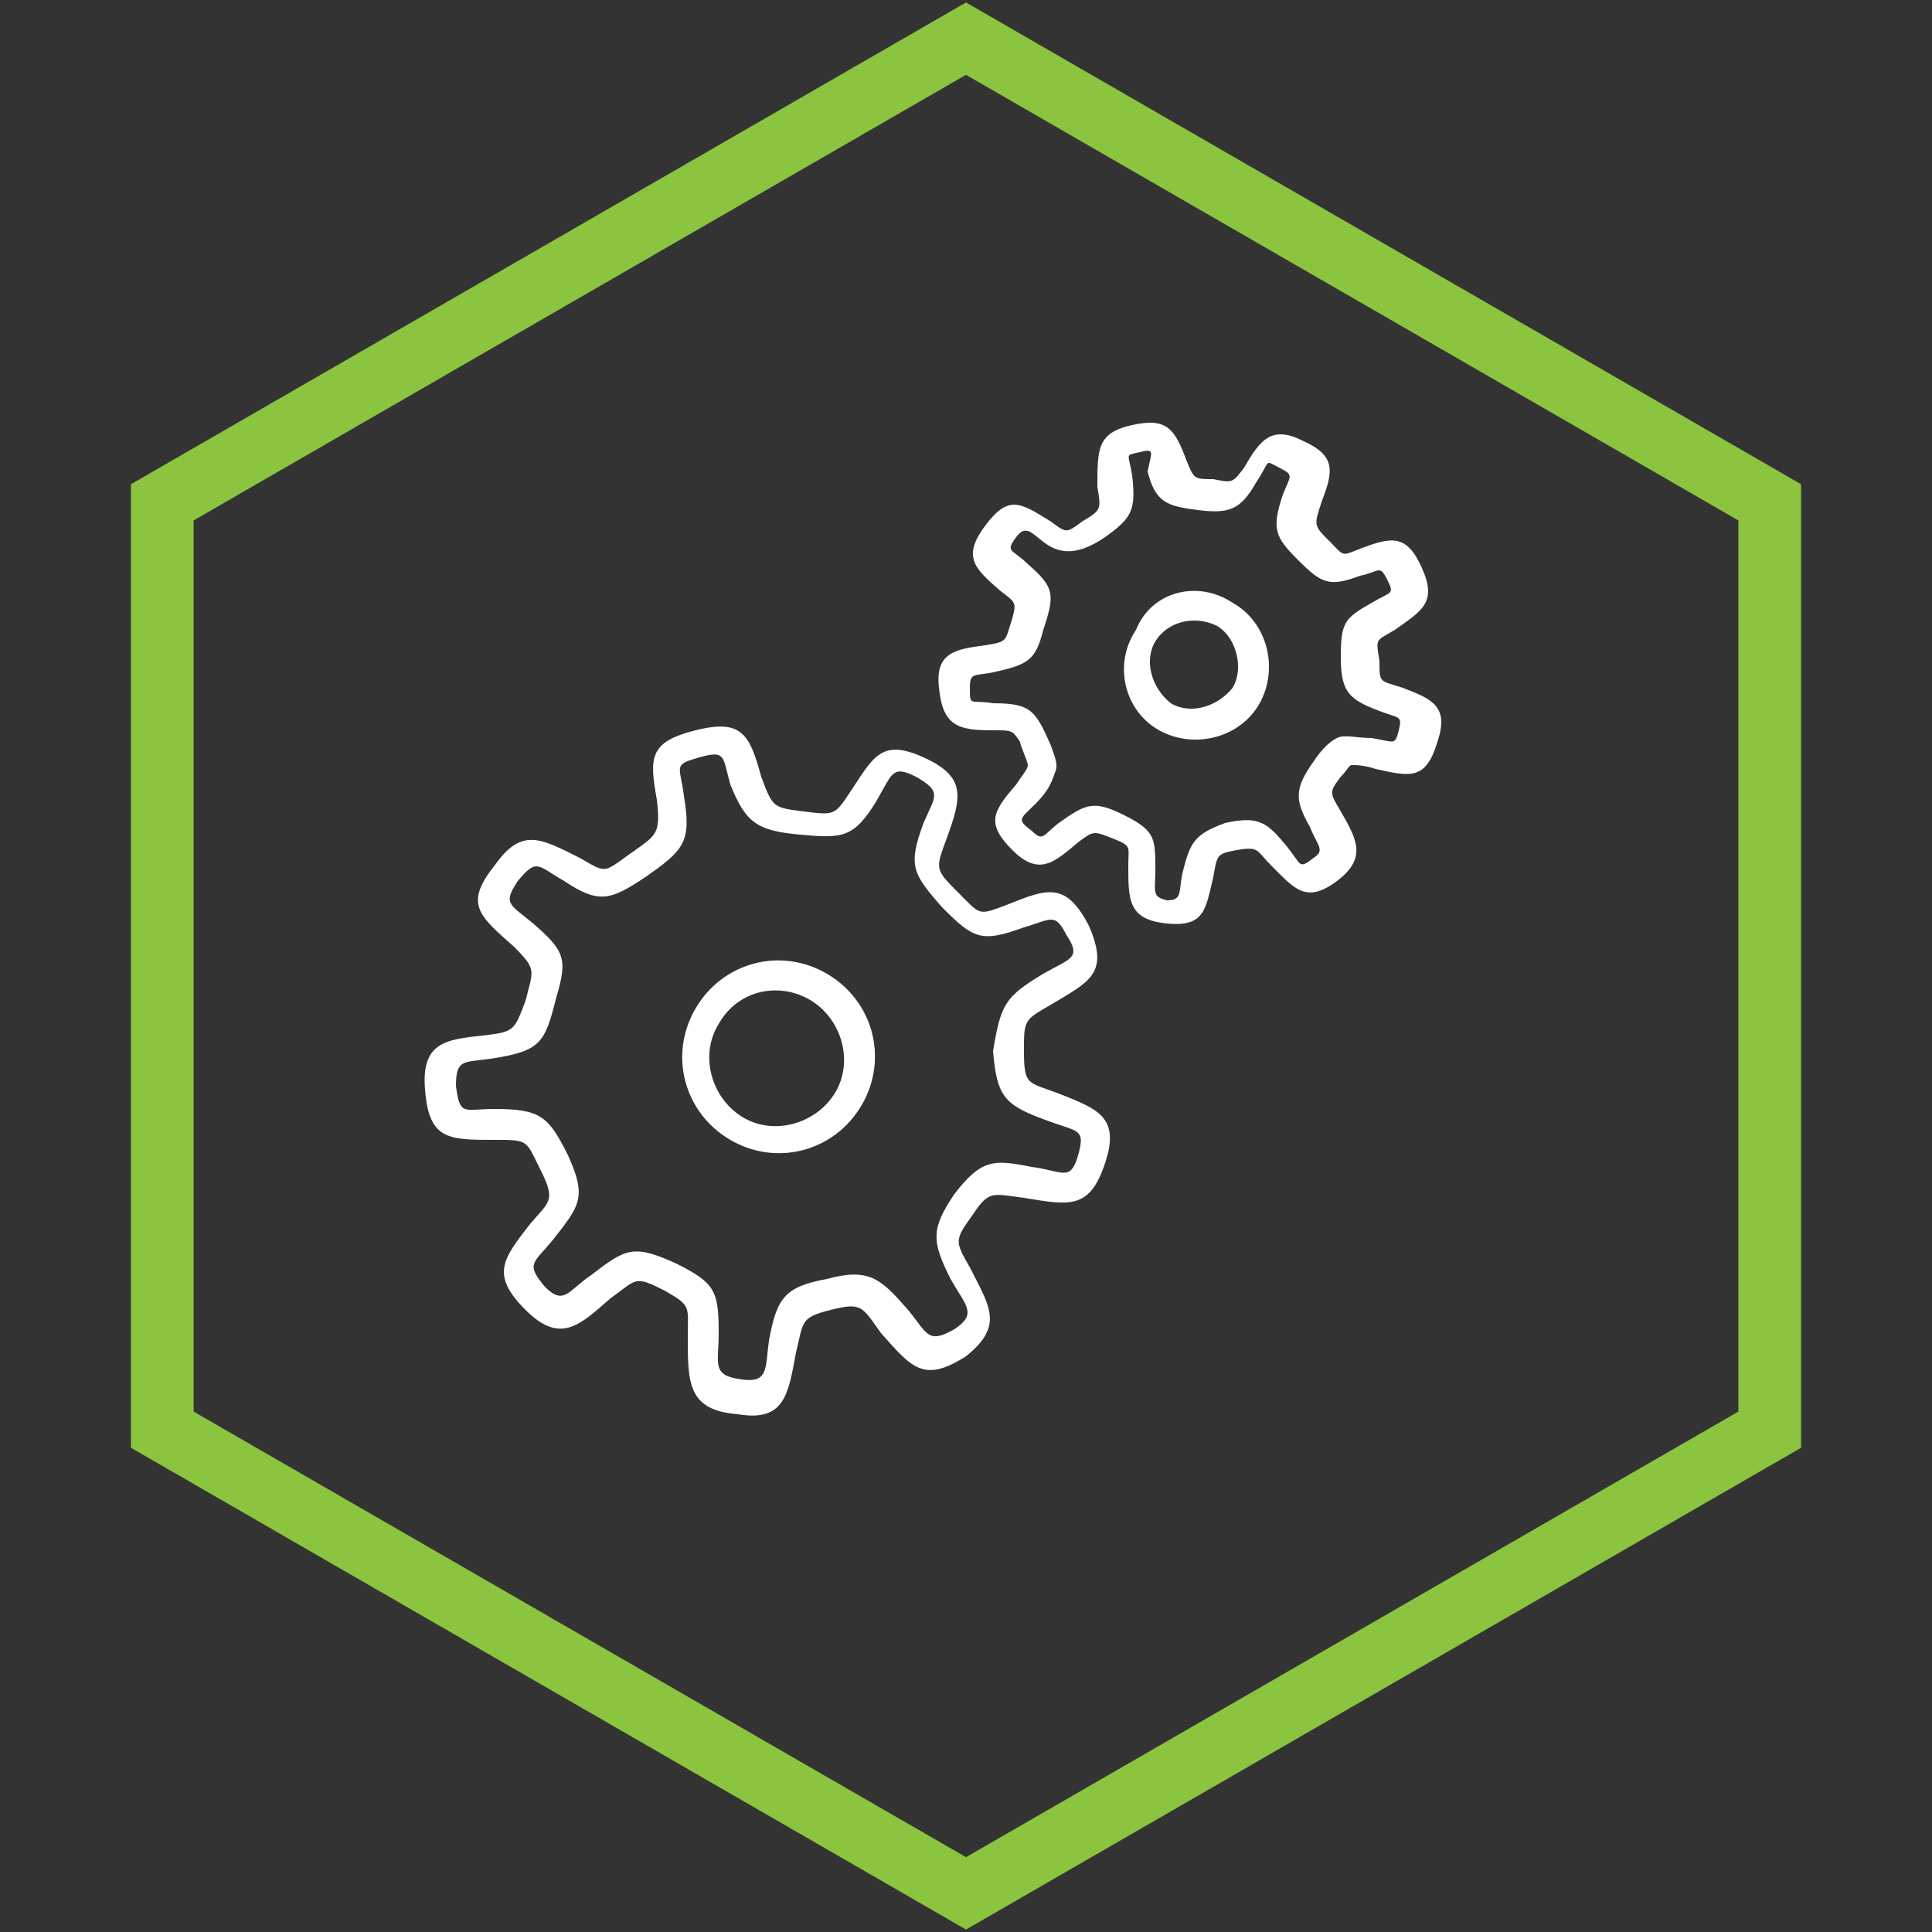
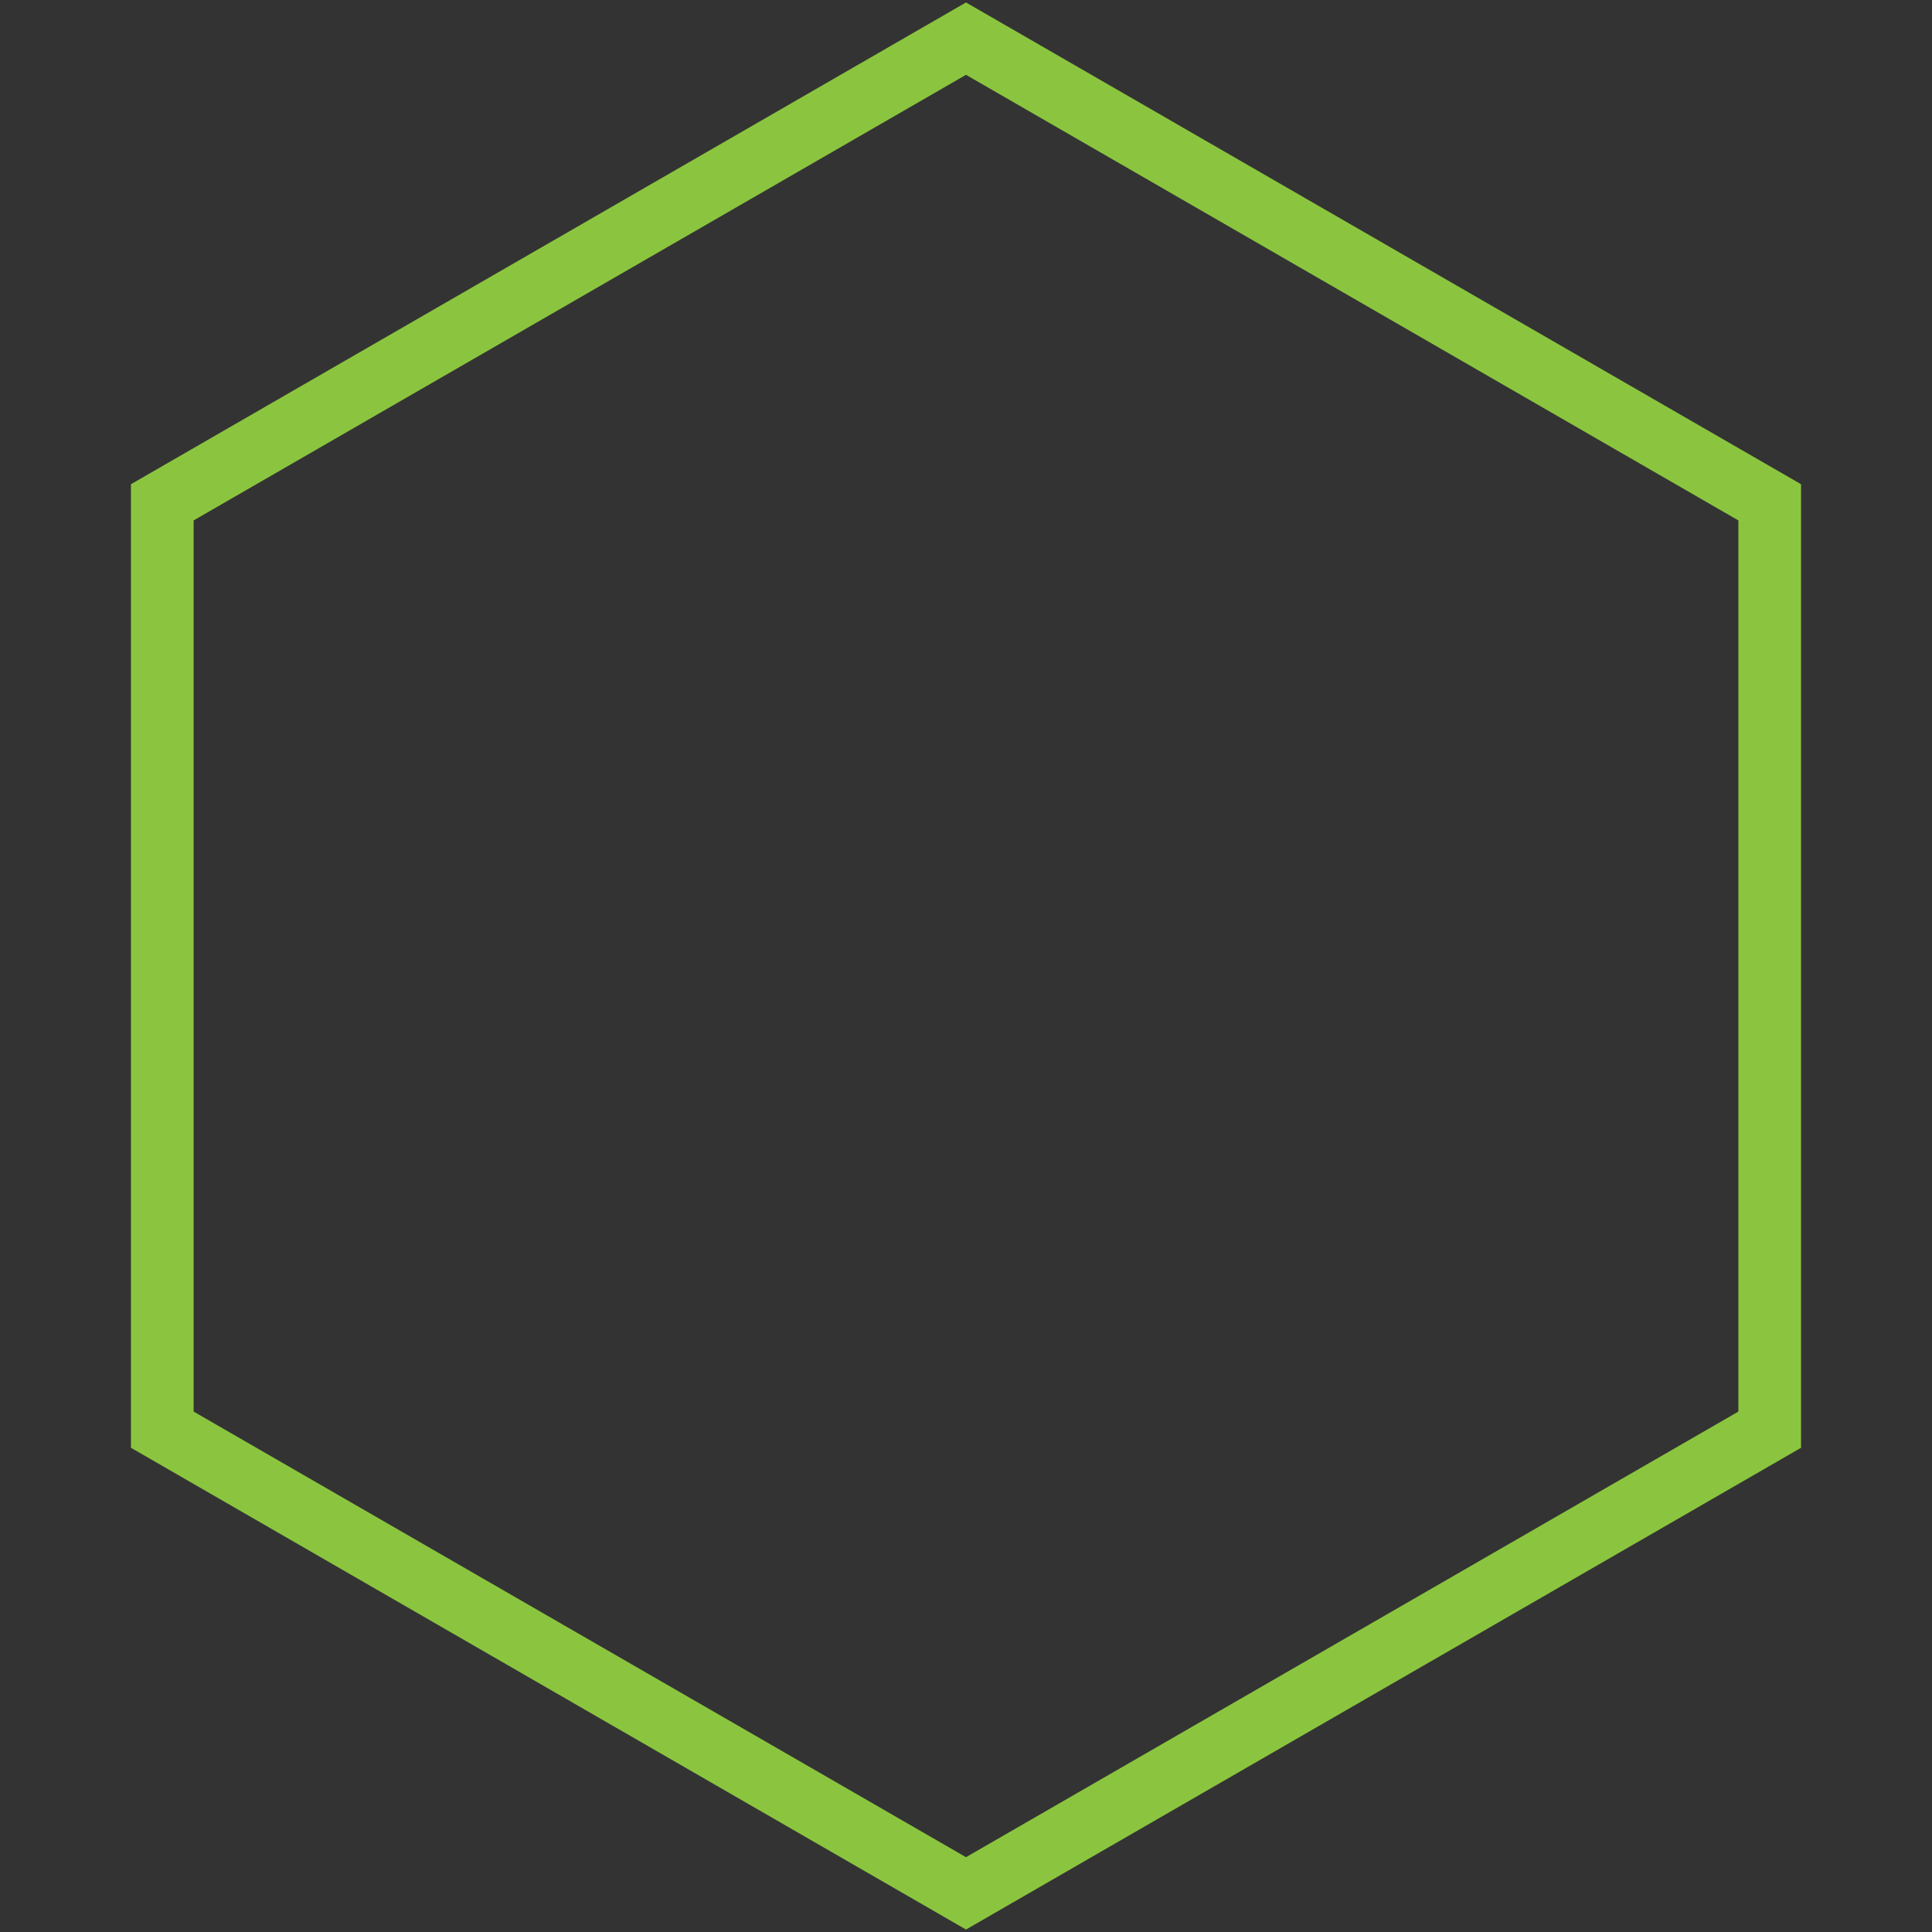
<svg xmlns="http://www.w3.org/2000/svg" id="Layer_1" x="0px" y="0px" viewBox="0 0 50 50" style="enable-background:new 0 0 50 50;" xml:space="preserve">
  <rect x="0" y="0" width="50" height="50" fill="#333333" stroke="none" />
  <style type="text/css">
	.st0{display:none;}
	.st1{display:inline;fill:none;stroke:#8BC53F;stroke-width:1.622;stroke-miterlimit:10;}
	.st2{display:inline;fill:#FFFFFF;}
	.st3{display:inline;fill:none;stroke:#FFFFFF;stroke-width:1.622;stroke-miterlimit:10;}
	.st4{display:inline;}
	.st5{fill:#009345;}
	.st6{fill:none;stroke:#8BC53F;stroke-width:1.622;stroke-miterlimit:10;}
	.st7{fill:#FFFFFF;}
</style>
  <g class="st0">
-     <polygon class="st1" points="45.8,37 45.8,13 25,1 4.2,13 4.2,37 25,49  " />
    <path class="st2" d="M15.1,32c-0.1,0.3-0.3,0.5-0.6,0.4l-5.6-1.8c-0.3-0.1-0.4-0.4-0.3-0.6c0.1-0.2,0.4-0.4,0.6-0.3l4.4,1.4   c-1.9-2.7-2.6-6.1-2-9.3c1-5.4,5.6-9.4,11-9.8c2.2-0.1,4.4,0.3,6.3,1.3c0.2,0.1,0.3,0.4,0.2,0.6c-0.1,0.2-0.4,0.3-0.6,0.2   c-1.8-0.9-3.8-1.3-5.8-1.2c-5.1,0.3-9.2,4-10.2,9c-0.6,3,0.2,6.2,2,8.7l1.1-4.6c0.1-0.3,0.3-0.4,0.6-0.4c0.3,0.1,0.4,0.3,0.4,0.6   L15.1,32z M32.4,17.4l-1.1,4.6c-0.1,0.3-0.3,0.4-0.6,0.4c-0.3-0.1-0.4-0.3-0.4-0.6l1.4-5.7c0.1-0.3,0.3-0.5,0.6-0.4l5.6,1.8   c0.3,0.1,0.4,0.4,0.3,0.6c-0.1,0.2-0.4,0.4-0.6,0.3l-4.4-1.4c1.9,2.7,2.6,6.1,2,9.3c-1,5.4-5.6,9.4-11.1,9.8   c-2.2,0.1-4.4-0.3-6.3-1.3c-0.2-0.1-0.3-0.4-0.2-0.6c0.1-0.2,0.4-0.3,0.6-0.2c1.8,0.9,3.8,1.3,5.8,1.2c5.1-0.3,9.3-4,10.2-9   C34.9,23.1,34.2,19.9,32.4,17.4L32.4,17.4z" />
  </g>
  <g class="st0">
    <polygon class="st3" points="45.8,37 45.8,13 25,1 4.2,13 4.2,37 25,49  " />
    <g class="st4">
      <path class="st5" d="M19.8,19.9c-0.2,0.1-0.5,0.1-0.7-0.1c-0.1-0.2-0.1-0.5,0.1-0.7l8-5.2c0.2-0.1,0.5-0.1,0.7,0.1    c0.1,0.2,0.1,0.5-0.1,0.7L19.8,19.9z" />
      <path class="st5" d="M19.8,24.7c-0.2,0.1-0.5,0.1-0.7-0.1c-0.1-0.2-0.1-0.5,0.1-0.7l12.3-8c0.2-0.1,0.5-0.1,0.7,0.1    c0.1,0.2,0.1,0.5-0.1,0.7L19.8,24.7z" />
      <path class="st5" d="M19.8,29.1c-0.2,0.1-0.5,0.1-0.7-0.1c-0.1-0.2-0.1-0.5,0.1-0.7l12.3-8c0.2-0.1,0.5-0.1,0.7,0.1    c0.1,0.2,0.1,0.5-0.1,0.7L19.8,29.1z" />
      <path class="st5" d="M19.8,33.4c-0.2,0.1-0.5,0.1-0.7-0.1c-0.1-0.2-0.1-0.5,0.1-0.7l12.3-8c0.2-0.1,0.5-0.1,0.7,0.1    c0.1,0.2,0.1,0.5-0.1,0.7L19.8,33.4z" />
    </g>
  </g>
  <g>
    <polygon class="st6" points="45.8,37 45.8,13 25,1 4.2,13 4.2,37 25,49  " />
-     <path class="st7" d="M21.4,25.2c1.2,0.7,1.6,2.2,0.9,3.4c-0.7,1.2-2.2,1.6-3.4,0.9c-1.2-0.7-1.6-2.2-0.9-3.4   C18.7,24.9,20.2,24.5,21.4,25.2L21.4,25.2z M29.3,11c0.9-0.2,1.1,0.1,1.4,0.9c0.2,0.5,0.2,0.5,0.7,0.5c0.5,0.1,0.5,0.1,0.8-0.3   c0.4-0.7,0.7-1.1,1.5-0.7c0.9,0.4,0.8,0.8,0.5,1.6C34,13.6,34,13.6,34.4,14c0.4,0.4,0.3,0.4,0.8,0.2c0.8-0.3,1.2-0.4,1.6,0.5   c0.4,0.9,0,1.1-0.7,1.6c-0.5,0.3-0.5,0.2-0.4,0.8c0,0.6,0,0.5,0.6,0.7c0.8,0.3,1.2,0.5,0.9,1.4c-0.3,1-0.7,0.9-1.6,0.7   c-0.3-0.1-0.5-0.1-0.6-0.1c-0.1,0-0.1,0.1-0.3,0.3c-0.3,0.4-0.3,0.4,0,0.9c0.4,0.7,0.7,1.2-0.1,1.8c-0.8,0.6-1.1,0.2-1.7-0.4   c-0.4-0.4-0.3-0.5-0.9-0.4c-0.5,0.1-0.5,0.1-0.6,0.7c-0.2,0.8-0.2,1.3-1.2,1.2c-1-0.1-1-0.6-1-1.5c0-0.5,0.1-0.5-0.4-0.7   c-0.5-0.2-0.5-0.2-0.9,0.1c-0.6,0.5-1,0.9-1.7,0.2c-0.7-0.7-0.5-1,0.1-1.7c0.2-0.3,0.3-0.4,0.3-0.5c0-0.1-0.2-0.5-0.2-0.6   c-0.2-0.3-0.2-0.3-0.7-0.3c-0.9,0-1.3-0.1-1.4-1.1c-0.1-0.9,0.4-1,1.2-1.1c0.6-0.1,0.5-0.1,0.7-0.7c0.1-0.4,0.1-0.4-0.3-0.7   c-0.7-0.6-1-0.9-0.4-1.7c0.6-0.8,0.9-0.6,1.7-0.1c0.4,0.3,0.4,0.3,0.8,0c0.5-0.3,0.5-0.3,0.4-0.9C28.4,11.6,28.4,11.2,29.3,11   L29.3,11z M29.5,11.7c-0.4,0.1-0.3,0-0.2,0.6c0.1,0.9,0,1.1-0.7,1.6c-1.6,1.1-1.8-0.7-2.3,0c-0.3,0.4-0.1,0.3,0.3,0.7   c0.7,0.6,0.7,0.8,0.4,1.7c-0.2,0.8-0.4,0.9-1.3,1.1c-0.5,0.1-0.6,0-0.6,0.4c0,0.5,0,0.3,0.6,0.4c1,0,1.1,0.2,1.5,1.1   c0.1,0.3,0.2,0.5,0.1,0.7c-0.1,0.3-0.2,0.5-0.5,0.8c-0.4,0.4-0.5,0.4-0.1,0.7c0.3,0.3,0.3,0.1,0.7-0.2c0.7-0.5,0.9-0.6,1.7-0.2   c0.8,0.4,0.8,0.6,0.8,1.4c0,0.6-0.1,0.7,0.3,0.8c0.4,0,0.3-0.2,0.4-0.7c0.2-0.8,0.3-1,1.1-1.3c0.9-0.2,1.1,0,1.6,0.6   c0.4,0.5,0.3,0.6,0.7,0.3c0.3-0.2,0.1-0.3-0.1-0.8c-0.4-0.7-0.4-1,0.1-1.7c0.2-0.3,0.4-0.5,0.6-0.6c0.2-0.1,0.5,0,0.9,0   c0.6,0.1,0.6,0.2,0.7-0.2c0.1-0.4,0-0.3-0.5-0.5c-0.8-0.3-1-0.5-1-1.4c0-0.9,0.1-1,0.8-1.4c0.5-0.3,0.6-0.2,0.4-0.6   c-0.2-0.4-0.2-0.2-0.7-0.1c-0.8,0.3-1,0.2-1.6-0.4c-0.6-0.6-0.7-0.8-0.4-1.7c0.2-0.5,0.3-0.5-0.1-0.7c-0.4-0.2-0.2-0.2-0.6,0.4   c-0.4,0.7-0.7,0.8-1.5,0.7c-0.8-0.1-1.1-0.2-1.3-1C29.8,11.7,29.9,11.6,29.5,11.7L29.5,11.7z M31.9,15.6c0.9,0.5,1.2,1.7,0.7,2.6   s-1.7,1.2-2.6,0.7c-0.9-0.5-1.2-1.7-0.6-2.6C29.8,15.3,31,15,31.9,15.6L31.9,15.6z M29.9,16.6c-0.3,0.5-0.1,1.2,0.4,1.6   c0.5,0.3,1.2,0.1,1.6-0.4c0.3-0.5,0.1-1.3-0.4-1.6C30.9,15.9,30.2,16.1,29.9,16.6L29.9,16.6z M18,18.9c1.2-0.3,1.4,0.1,1.7,1.2   c0.3,0.8,0.3,0.8,1.1,0.9c0.8,0.1,0.8,0.1,1.2-0.5c0.6-0.9,0.8-1.4,1.9-0.9c1.1,0.5,1,1,0.6,2.1c-0.3,0.8-0.3,0.8,0.3,1.4   c0.6,0.6,0.5,0.6,1.3,0.3c1-0.4,1.5-0.6,2.1,0.6c0.5,1.2,0,1.4-1,2c-0.7,0.4-0.7,0.4-0.7,1.2c0,0.9,0.1,0.8,0.9,1.1   c1,0.4,1.6,0.6,1.2,1.8c-0.4,1.2-0.9,1.1-2.1,0.9c-0.8-0.1-0.9-0.2-1.3,0.4c-0.5,0.7-0.5,0.7-0.1,1.4c0.5,1,0.9,1.5-0.1,2.3   c-1.1,0.7-1.4,0.3-2.2-0.6c-0.5-0.7-0.5-0.8-1.3-0.6c-0.8,0.2-0.7,0.3-0.9,1.1c-0.2,1.1-0.3,1.8-1.5,1.6c-1.3-0.1-1.3-0.8-1.3-2   c0-0.8,0.1-0.8-0.6-1.2c-0.8-0.4-0.7-0.3-1.4,0.2c-0.8,0.7-1.3,1.2-2.2,0.3c-0.9-0.9-0.6-1.3,0.1-2.2c0.5-0.6,0.7-0.6,0.3-1.4   c-0.4-0.8-0.3-0.8-1.2-0.8c-1.2,0-1.7,0-1.8-1.3c-0.1-1.2,0.5-1.3,1.5-1.4c0.8-0.1,0.8-0.1,1.1-0.9c0.2-0.8,0.3-0.8-0.3-1.4   c-0.9-0.8-1.3-1.1-0.5-2.1c0.7-1,1.2-0.7,2.2-0.2c0.7,0.4,0.6,0.4,1.3-0.1c0.7-0.5,0.8-0.5,0.7-1.4C16.8,19.6,16.8,19.2,18,18.9   L18,18.9z M18.1,19.6c-0.7,0.2-0.5,0.2-0.4,1c0.2,1.2,0,1.4-1,2.1c-0.9,0.6-1.2,0.7-2.1,0.1c-0.7-0.4-0.7-0.6-1.2,0   c-0.4,0.6-0.2,0.6,0.4,1.1c0.8,0.7,0.9,0.9,0.6,1.9c-0.3,1.2-0.4,1.4-1.7,1.6c-0.7,0.1-0.9,0-0.9,0.7c0.1,0.8,0.2,0.6,1,0.6   c1.2,0,1.4,0.2,1.9,1.2c0.5,1.1,0.3,1.3-0.4,2.2c-0.5,0.6-0.7,0.6-0.2,1.2c0.5,0.5,0.6,0.1,1.2-0.3c0.9-0.7,1.1-0.8,2.2-0.3   c1,0.5,1.1,0.7,1.1,1.8c0,0.8-0.2,1.1,0.6,1.2c0.7,0.1,0.6-0.3,0.7-1c0.2-1.1,0.4-1.4,1.5-1.6c1.1-0.3,1.4,0,2.1,0.8   c0.5,0.6,0.5,0.9,1.2,0.5c0.6-0.4,0.3-0.6-0.1-1.3c-0.5-1-0.5-1.3,0.1-2.2c0.7-0.9,1-0.9,2-0.7c0.8,0.1,1,0.4,1.2-0.3   c0.2-0.7,0-0.6-0.8-0.9c-1.1-0.4-1.3-0.6-1.4-1.8C25.9,26,26,25.8,27,25.2c0.7-0.4,1-0.4,0.6-1c-0.3-0.6-0.4-0.4-1.1-0.2   c-1.1,0.4-1.3,0.3-2.1-0.5c-0.8-0.9-0.9-1.1-0.5-2.2c0.3-0.7,0.5-0.8-0.2-1.2c-0.6-0.3-0.6-0.1-1,0.6c-0.6,1-0.9,1-2,0.9   c-1.1-0.1-1.4-0.3-1.8-1.3C18.7,19.6,18.8,19.4,18.1,19.6L18.1,19.6z M18.6,26.5c-0.5,0.8-0.2,1.9,0.6,2.4c0.8,0.5,1.9,0.2,2.4-0.6   c0.5-0.8,0.2-1.9-0.6-2.4C20.2,25.4,19.1,25.6,18.6,26.5L18.6,26.5z" />
  </g>
</svg>